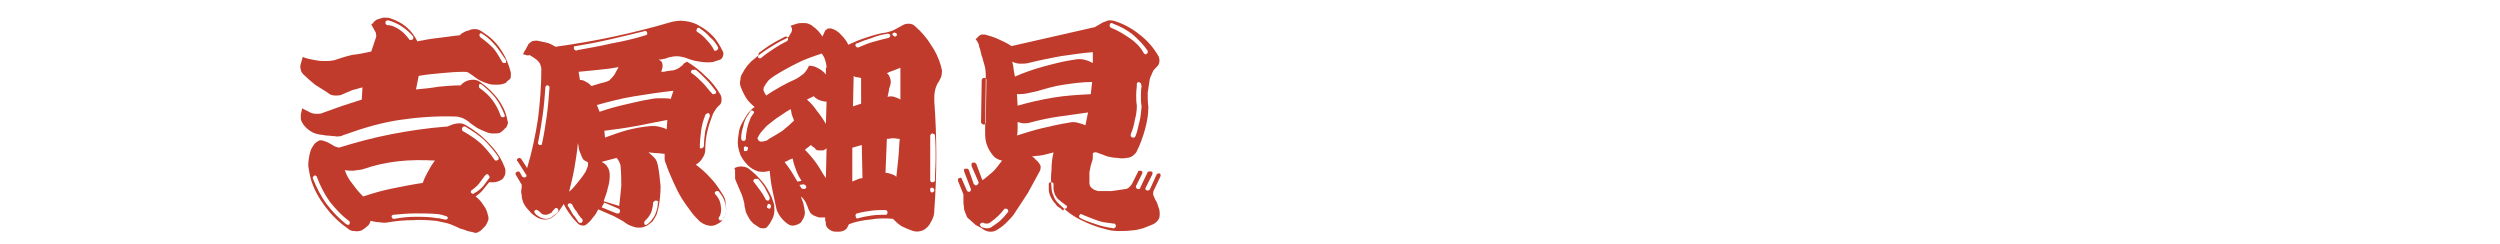
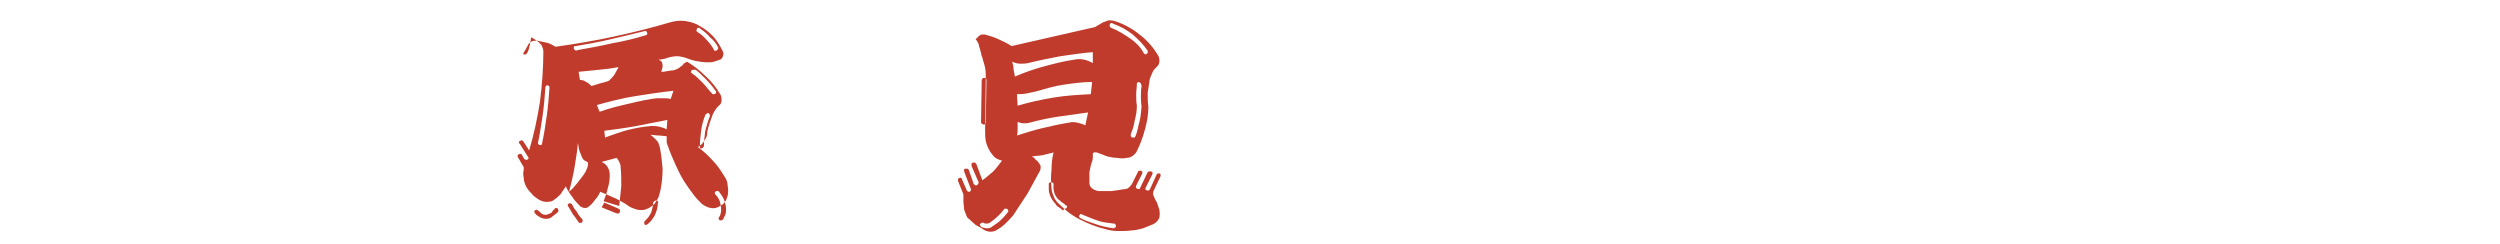
<svg xmlns="http://www.w3.org/2000/svg" version="1.1" x="0px" y="0px" viewBox="0 0 369 36" style="enable-background:new 0 0 369 36;" xml:space="preserve">
  <style type="text/css">
	.st0{display:none;}
	.st1{display:inline;fill:#C03B2B;}
	.st2{fill:#C03B2B;}
</style>
  <g id="レイヤー_1" class="st0">
    <path class="st1" d="M31.1,1.2c1.5,0,2.7,0,3.7-0.1v1c-0.8,0.4-1.7,1.2-2.5,2.3S30.7,6.8,30,8.7L20.7,35c-0.8-0.1-1.7-0.1-2.5-0.1   c-0.6,0-1.5,0-2.5,0.1L3.1,5C2.6,4,2.2,3.3,1.7,2.8S0.7,2,0.2,2V1C2.5,1.1,5.4,1.2,9,1.2c3.6,0,6.3,0,8.1-0.1v1   C15.8,2,15,2.2,14.4,2.4s-0.8,0.7-0.8,1.3c0,0.5,0.2,1.3,0.6,2.3l8.3,20.4l4.7-13.1c1.1-2.9,1.6-5.3,1.6-7.1c0-2.8-1.3-4.2-3.9-4.3   V1C27.3,1.1,29.4,1.2,31.1,1.2z M52.2,2c-1,0.1-1.8,0.2-2.2,0.4c-0.5,0.2-0.8,0.6-0.9,1.1s-0.2,1.4-0.2,2.6v23.8   c0,1.2,0.1,2.1,0.3,2.6c0.2,0.5,0.5,0.9,0.9,1.1s1.2,0.3,2.2,0.4v1c-1.9-0.1-4.5-0.1-8-0.1c-3.9,0-6.7,0-8.5,0.1v-1   c1-0.1,1.8-0.2,2.2-0.4c0.5-0.2,0.8-0.6,0.9-1.1s0.2-1.4,0.2-2.6V6.1c0-1.2-0.1-2.1-0.3-2.6c-0.2-0.5-0.5-0.9-0.9-1.1   S36.6,2,35.6,2V1c1.8,0.1,4.7,0.1,8.5,0.1c3.5,0,6.1,0,8-0.1C52.2,1,52.2,2,52.2,2z M87.5,31.1c0.4,0.7,0.9,1.3,1.3,1.8   s1,0.8,1.6,1.2v1c-2.9-0.1-5.8-0.1-8.6-0.1c-2.4,0-4.7,0-6.9,0.1v-1c1-0.1,1.7-0.2,2.1-0.3s0.6-0.3,0.6-0.6s-0.2-0.7-0.5-1.2   l-7-11.8c-0.4-0.8-0.8-1.3-1.1-1.6c-0.3-0.3-0.7-0.5-1.1-0.5v11.9c0,1.2,0.1,2.1,0.3,2.6s0.5,0.9,0.9,1.1s1.2,0.3,2.2,0.4v1   c-1.9-0.1-4.5-0.1-8-0.1c-3.9,0-6.7,0-8.5,0.1v-1c1-0.1,1.8-0.2,2.2-0.4c0.5-0.2,0.8-0.6,0.9-1.1s0.2-1.4,0.2-2.6V6.1   c0-1.2-0.1-2.1-0.3-2.6c-0.2-0.5-0.5-0.9-0.9-1.1S55.9,2,54.9,2V1c1.8,0.1,4.7,0.1,8.5,0.1c3.5,0,6.1,0,8-0.1v1   c-1,0.1-1.8,0.2-2.2,0.4c-0.5,0.2-0.8,0.6-0.9,1.1C68.1,4,68,4.9,68,6.1V17c1.3-0.1,2.5-0.6,3.7-1.4c1.2-0.9,2.7-2.3,4.5-4.3   l1.6-1.8c1.4-1.6,2.1-3,2.1-4.3c0-0.9-0.4-1.7-1.1-2.2S77.2,2,76,1.9V1c2.7,0.1,5.4,0.1,8.1,0.1c2,0,3.6,0,4.8-0.1v0.9   c-2.8,0.7-5.4,2.5-7.9,5.3l-4.7,5.3C76.4,12.5,87.5,31.1,87.5,31.1z M107.6,2c-1,0.1-1.8,0.2-2.2,0.4c-0.5,0.2-0.8,0.6-0.9,1.1   c-0.2,0.5-0.2,1.4-0.2,2.6v23.8c0,1.2,0.1,2.1,0.3,2.6c0.2,0.5,0.5,0.9,0.9,1.1s1.2,0.3,2.2,0.4v1c-1.9-0.1-4.5-0.1-8-0.1   c-3.9,0-6.7,0-8.5,0.1v-1c1-0.1,1.8-0.2,2.2-0.4c0.5-0.2,0.8-0.6,0.9-1.1c0.2-0.5,0.2-1.4,0.2-2.6V6.1c0-1.2-0.1-2.1-0.3-2.6   c-0.2-0.5-0.5-0.9-0.9-1.1S92.1,2,91,2V1c1.8,0.1,4.7,0.1,8.5,0.1c3.5,0,6.1,0,8-0.1C107.6,1,107.6,2,107.6,2z M142.9,2   c-1,0.2-1.7,0.6-2.2,1s-0.8,1.2-1,2.1s-0.2,2.4-0.2,4.3V35c-0.5-0.1-1.1-0.1-1.6-0.1c-0.4,0-0.9,0-1.8,0.1l-21.3-23.2v13.8   c0,2.4,0.1,4.1,0.3,5.1c0.2,1,0.6,1.8,1.3,2.3c0.7,0.5,1.8,0.8,3.3,1.1v1c-1.3-0.1-3.1-0.1-5.4-0.1c-1.7,0-3,0-4,0.1v-1   c1-0.2,1.7-0.6,2.2-1s0.8-1.2,1-2.1c0.2-1,0.2-2.4,0.2-4.3V6.1c0-1.2-0.1-2.1-0.3-2.6c-0.2-0.5-0.5-0.9-0.9-1.1S111.4,2,110.4,2V1   c1,0.1,2.3,0.1,4,0.1c1.7,0,3.2,0,4.4-0.1l19.6,20.7V10.4c0-2.4-0.1-4.1-0.3-5.1s-0.6-1.8-1.3-2.3s-1.8-0.8-3.3-1.1V1   c1.3,0.1,3.1,0.1,5.4,0.1c1.7,0,3,0,4-0.1L142.9,2L142.9,2z M164.1,0.3c2,0,3.8,0.3,5.3,0.8c1.5,0.5,2.8,1.3,4,2.3   c0.4,0.3,0.7,0.4,1,0.4c0.3,0,0.6-0.2,0.8-0.7s0.3-1.2,0.4-2.2h1.1c-0.1,2.3-0.2,6.3-0.2,12h-1.1c-0.2-2.5-0.6-4.5-1.2-6   s-1.7-2.7-3.2-3.7c-0.7-0.5-1.5-0.8-2.3-1.1c-0.8-0.3-1.7-0.4-2.6-0.4c-2.3,0-4.2,0.8-5.6,2.4s-2.4,3.7-3,6.1s-0.9,5-0.9,7.7   c0,5.6,0.7,9.7,2,12.5s3.3,4.1,5.7,4.1c1,0,1.8-0.2,2.4-0.6c0.7-0.5,1-1.3,1-2.4v-4.8c0-1.6-0.1-2.8-0.4-3.5   c-0.3-0.8-0.7-1.3-1.4-1.5c-0.7-0.3-1.7-0.4-3.1-0.5v-1c2.2,0.1,5.2,0.1,9.2,0.1c3.3,0,5.8,0,7.4-0.1v1c-0.6,0.1-1,0.2-1.3,0.4   s-0.5,0.6-0.6,1.1c-0.1,0.5-0.1,1.4-0.1,2.6V35h-1c0-0.6-0.2-1.3-0.4-1.9c-0.3-0.6-0.6-0.9-1.1-0.9c-0.7,0-1.8,0.4-3.3,1.1   c-3.2,1.5-5.9,2.3-8.1,2.3c-6,0-10.4-1.5-13.5-4.5c-3-3-4.6-7.3-4.6-12.9c0-3.5,0.8-6.6,2.4-9.4s3.8-4.8,6.6-6.3   C157.3,1.1,160.5,0.3,164.1,0.3L164.1,0.3z M232.8,1c-0.2,3.6-0.3,6.7-0.3,9.5c0,1.5,0,2.6,0.1,3.5h-1.1c-1.1-4.2-2.4-7.2-4.1-9.1   S224,2.1,222,2.1h0v27.5c0,1.3,0.1,2.3,0.4,2.9s0.8,1,1.5,1.2s1.9,0.3,3.4,0.3v1c-4.5-0.1-8-0.1-10.5-0.1c-2.3,0-5.6,0-9.9,0.1v-1   c1.6,0,2.7-0.1,3.4-0.3s1.2-0.6,1.5-1.2s0.4-1.6,0.4-2.9V2.1h0c-2,0-3.8,0.9-5.4,2.8s-3,4.9-4.1,9.1h-1.1c0.1-0.8,0.1-2,0.1-3.5   c0-2.8-0.1-6-0.3-9.5c3,0.1,8.3,0.1,15.7,0.1C224.5,1.2,229.8,1.1,232.8,1L232.8,1z M253.8,0.3c3.6,0,6.8,0.7,9.5,2.1   s4.8,3.4,6.3,6s2.3,5.7,2.3,9.3c0,3.5-0.8,6.6-2.3,9.4c-1.5,2.7-3.7,4.8-6.4,6.3c-2.8,1.5-5.9,2.3-9.4,2.3c-3.6,0-6.8-0.7-9.5-2.1   s-4.8-3.4-6.3-6s-2.3-5.7-2.3-9.3c0-3.5,0.8-6.6,2.3-9.4s3.7-4.8,6.4-6.3C247.1,1.1,250.2,0.3,253.8,0.3L253.8,0.3z M253.6,1.2   c-1.6,0-3,0.7-4.2,2.1s-2.1,3.4-2.8,6s-1,5.5-1,8.8c0,3.3,0.4,6.3,1.1,8.8c0.7,2.5,1.7,4.5,3,5.9s2.6,2.1,4.1,2.1   c1.6,0,3-0.7,4.2-2.1s2.1-3.4,2.8-6s1-5.5,1-8.8c0-3.3-0.4-6.3-1.1-8.8s-1.7-4.5-3-5.9C256.5,1.9,255.1,1.2,253.6,1.2z M306,2   c-1,0.2-1.7,0.6-2.2,1s-0.8,1.2-1,2.1s-0.2,2.4-0.2,4.3V21c0,4.6-0.7,8-2,10.2c-0.9,1.4-2.1,2.5-3.8,3.3c-1.7,0.8-3.8,1.2-6.5,1.2   c-3.9,0-6.9-0.8-9-2.3c-1.6-1.1-2.6-2.6-3.1-4.5s-0.8-4.4-0.8-7.7V6.1c0-1.2-0.1-2.1-0.2-2.6c-0.2-0.5-0.5-0.9-0.9-1.1   C275.7,2.2,275,2,274,2V1c1.8,0.1,4.6,0.1,8.4,0.1c3.8,0,6.6,0,8.6-0.1v1c-1.2,0.1-2,0.2-2.5,0.4s-0.9,0.6-1.1,1.1   s-0.3,1.4-0.3,2.6v19.6c0,3.1,0.5,5.2,1.4,6.5c1,1.2,2.5,1.8,4.6,1.8c3,0,5.2-1.1,6.5-3.2s1.9-5.2,1.9-9.2V10.4   c0-2.4-0.1-4.1-0.3-5.1S300.6,3.5,300,3s-1.8-0.8-3.3-1.1V1c1.3,0.1,3.1,0.1,5.4,0.1c1.7,0,3,0,4-0.1L306,2L306,2z M342.4,33.1   c-1,1-2,1.6-3.2,2s-2.5,0.6-4,0.6c-2.2,0-3.9-0.4-5.1-1.2c-1.2-0.8-2-2.1-2.3-4l-0.7-4.8c-0.3-2.2-0.8-3.9-1.3-5.1   c-0.6-1.2-1.4-1.7-2.5-1.7h-2.2v11c0,1.2,0.1,2.1,0.3,2.6s0.5,0.9,0.9,1.1s1.2,0.3,2.2,0.4v1c-1.9-0.1-4.5-0.1-8-0.1   c-3.9,0-6.7,0-8.5,0.1v-1c1-0.1,1.8-0.2,2.2-0.4c0.5-0.2,0.8-0.6,0.9-1.1s0.2-1.4,0.2-2.6V6.1c0-1.2-0.1-2.1-0.3-2.6   c-0.2-0.5-0.5-0.9-0.9-1.1S309,2,308,2V1c1.8,0.1,4.6,0.1,8.3,0.1l5.5,0c0.6,0,1.4,0,2.2,0c4.9,0,8.5,0.7,10.9,2.1s3.6,3.5,3.6,6.3   c0,2.4-0.9,4.4-2.7,6.1s-4.8,2.7-9,3.1c3.3,0.2,5.7,0.8,7.4,1.8s2.7,2.5,3.1,4.4l1,5c0.2,1.2,0.5,2,0.8,2.4   c0.3,0.4,0.8,0.7,1.3,0.7s1.1-0.2,1.5-0.6L342.4,33.1z M323.7,2c-0.7,0-1.3,0.1-1.7,0.3s-0.6,0.6-0.7,1.2s-0.2,1.4-0.2,2.6v11.8   h1.3c2.3,0,3.8-0.7,4.7-2.1s1.2-3.4,1.2-5.9c0-2.6-0.4-4.6-1.1-6S325.3,2,323.7,2z M355.7,0.3c1.8,0,3.3,0.2,4.4,0.5   c1.1,0.3,2.2,0.8,3.3,1.4c0.4,0.2,0.7,0.4,0.9,0.5s0.5,0.2,0.7,0.2c0.3,0,0.5-0.2,0.7-0.5s0.3-0.9,0.4-1.6h1.1   C367.1,3.1,367,7,367,12.5h-1.1c-0.1-1.8-0.5-3.6-1.2-5.2c-0.7-1.7-1.7-3-2.9-4.1s-2.6-1.6-4.2-1.6c-1.5,0-2.7,0.4-3.6,1.2   s-1.3,1.9-1.3,3.3c0,1.1,0.2,2,0.7,2.8s1.2,1.6,2.1,2.3s2.4,1.9,4.6,3.3c0.2,0.1,0.4,0.2,0.6,0.3s0.3,0.3,0.5,0.4   c1.8,1.2,3.2,2.3,4.2,3.2c1,0.9,1.9,2,2.6,3.3c0.7,1.2,1,2.7,1,4.3c0,2.1-0.6,3.8-1.8,5.3c-1.2,1.4-2.7,2.5-4.7,3.2   s-4.2,1.1-6.6,1.1c-2,0-3.6-0.2-4.9-0.5c-1.3-0.3-2.5-0.7-3.6-1.3c-0.7-0.4-1.2-0.7-1.6-0.7c-0.3,0-0.5,0.2-0.7,0.5   c-0.2,0.3-0.3,0.9-0.4,1.6h-1.1c0.1-2.2,0.2-6.8,0.2-13.9h1.1c0.2,3.8,1,6.9,2.4,9.3s3.5,3.6,6.3,3.6c1.8,0,3.2-0.4,4.2-1.2   s1.6-2,1.6-3.5c0-1.8-0.6-3.4-1.7-4.7c-1.1-1.3-2.9-2.7-5.3-4.3c-1.9-1.3-3.5-2.4-4.6-3.4c-1.1-0.9-2.1-2.1-2.8-3.3   c-0.7-1.3-1.1-2.7-1.1-4.4c0-2,0.5-3.7,1.6-5.1c1.1-1.4,2.5-2.4,4.3-3C351.6,0.7,353.6,0.3,355.7,0.3L355.7,0.3z" />
  </g>
  <g id="レイヤー_2">
    <g>
-       <path class="st2" d="M55.2,3.2c0.1-0.1,0.3-0.2,0.4-0.3c0.3-0.1,0.6-0.2,1-0.3c0.4,0,0.7,0,1,0.1C58.5,3,59.3,3.4,60,4    c0.7,0.6,1.2,1.3,1.6,2.1c1-0.2,2.1-0.4,3.1-0.5c1-0.1,2.1-0.3,3.2-0.4C68,5,68.2,4.9,68.4,4.8c0.2-0.1,0.5-0.3,0.8-0.3    c0.3-0.2,0.6-0.2,1-0.2c0.4,0,0.7,0.2,1,0.4c1.1,0.7,2,1.5,2.7,2.6c0.7,1,1.2,2.2,1.5,3.4c0,0.2,0,0.4,0,0.6    c0,0.2-0.1,0.4-0.3,0.5c-0.1,0.1-0.3,0.2-0.4,0.4c-0.1,0.1-0.3,0.1-0.5,0.2c-0.3,0.1-0.7,0.1-1,0.1c-0.3,0-0.7,0-1-0.1    c-0.4-0.1-0.9-0.3-1.3-0.5c-0.4-0.2-0.8-0.5-1.2-0.8c-0.2-0.1-0.4-0.3-0.6-0.4c-0.2-0.1-0.5-0.1-0.7-0.1c-1.1,0-2.2,0.1-3.3,0.2    c-1.1,0.1-2.2,0.2-3.3,0.4l-0.4,2c1.1-0.1,2.2-0.2,3.3-0.4c1.1-0.1,2.2-0.2,3.3-0.2c0.4-0.5,0.9-0.7,1.4-0.8    c0.6-0.1,1.1,0,1.6,0.4c1,0.7,1.8,1.5,2.5,2.4c0.7,1,1.2,2,1.4,3.2c0.1,0.2,0.1,0.4,0,0.6c-0.1,0.2-0.1,0.4-0.3,0.5    c-0.1,0.1-0.2,0.2-0.4,0.4c-0.1,0.1-0.3,0.2-0.4,0.3c-0.3,0.1-0.7,0.1-1.1,0.1c-0.3,0-0.7-0.1-0.9-0.2c-0.5-0.2-1-0.4-1.5-0.7    c-0.4-0.3-0.9-0.6-1.2-0.9c-0.3-0.2-0.6-0.4-0.9-0.5c-0.3-0.1-0.6-0.2-1-0.2c-2.7-0.1-5.5,0.1-8.2,0.5c-2.7,0.4-5.4,1.2-7.9,2.1    c-0.3,0.1-0.6,0.2-0.8,0.3c-0.3,0-0.6,0.1-0.9,0c-0.4,0-0.8-0.1-1.3-0.1c-0.4-0.1-0.8-0.1-1.2-0.2c-0.5-0.1-0.9-0.3-1.3-0.6    c-0.4-0.3-0.7-0.6-1-1.1c-0.1-0.2-0.2-0.4-0.2-0.6c0-0.2,0-0.4,0-0.6l0.2-0.9l1,0.5c0.3,0.2,0.7,0.3,1.1,0.3c0.4,0,0.7,0,1.1-0.2    c0.9-0.3,1.9-0.7,2.8-1c0.9-0.3,1.9-0.6,2.8-0.9l0.1-1.8c-0.5,0.1-1,0.3-1.5,0.4c-0.5,0.2-0.9,0.4-1.4,0.6    c-0.3,0.2-0.7,0.2-1.1,0.2c-0.4,0-0.8-0.1-1.1-0.4c-0.6-0.4-1.3-0.8-1.9-1.2c-0.6-0.5-1.2-1-1.7-1.5c-0.2-0.2-0.4-0.5-0.4-0.7    c-0.1-0.3-0.1-0.6,0-0.9l0.3-1c0.4,0.2,0.9,0.3,1.4,0.4c0.5,0.1,1,0.2,1.5,0.2c0.3,0,0.6,0,0.9,0c0.3,0,0.6-0.1,0.8-0.1    c0.9-0.3,1.8-0.6,2.7-0.8C53,8,53.9,7.8,54.8,7.6l0.7-2.1c0-0.1,0.1-0.3,0-0.4c0-0.1,0-0.3-0.1-0.4l-0.6-1.1    C55,3.5,55.1,3.4,55.2,3.2z M48.1,20.9c0.3,0.1,0.6,0.3,0.8,0.4c0.2,0.1,0.3,0.2,0.5,0.3c0.2,0.1,0.4,0.1,0.6,0.2    c2.6-0.8,5.2-1.5,7.8-2c2.6-0.5,5.3-0.9,7.9-1.1c0.2,0,0.4,0,0.5-0.1c0.2-0.1,0.4-0.1,0.5-0.2c0.3-0.1,0.7-0.2,1.1-0.2    c0.4,0,0.7,0.1,1,0.3c1.2,0.7,2.3,1.5,3.3,2.6c1,1,1.8,2.1,2.3,3.4c0.1,0.2,0.2,0.4,0.2,0.7c0,0.2,0,0.5-0.1,0.7    c-0.1,0.2-0.2,0.4-0.3,0.5c-0.1,0.1-0.3,0.2-0.5,0.3c-0.3,0.1-0.5,0.2-0.8,0.2c-0.3,0-0.5,0-0.7,0c-0.3,0.4-0.6,0.7-0.9,1.1    c-0.3,0.4-0.7,0.7-1.1,1c0.4,0.3,0.8,0.7,1.1,1.2c0.3,0.4,0.6,0.9,0.7,1.5c0.1,0.2,0.1,0.5,0.1,0.7c-0.1,0.3-0.2,0.5-0.3,0.7    c-0.1,0.2-0.2,0.3-0.4,0.5c-0.1,0.1-0.3,0.3-0.4,0.4c-0.1,0.1-0.3,0.2-0.5,0.3c-0.2,0.1-0.4,0.1-0.6,0c-0.5-0.1-1-0.2-1.4-0.4    c-0.5-0.1-0.9-0.3-1.3-0.5c-0.5-0.2-0.9-0.4-1.4-0.5s-0.9-0.2-1.4-0.3c-1.2-0.1-2.3-0.2-3.5-0.1c-1.2,0-2.3,0.1-3.5,0.3    c-0.4,0.1-0.9,0.1-1.4,0c-0.4,0-0.9-0.1-1.3-0.2c-0.1,0.3-0.2,0.6-0.5,0.8c-0.2,0.2-0.5,0.4-0.8,0.6c-0.3,0.1-0.7,0.2-1.1,0.1    c-0.4,0-0.7-0.1-1-0.4c-1.3-0.9-2.4-2-3.3-3.2c-0.9-1.2-1.7-2.6-2.1-4c-0.2-0.7-0.3-1.4-0.4-2c0-0.7,0.1-1.4,0.3-2.1    c0.1-0.4,0.3-0.7,0.5-1c0.2-0.3,0.5-0.5,0.9-0.7C47.6,20.7,47.8,20.8,48.1,20.9z M48.2,30.1c0.8,1.1,1.8,2.1,2.9,3    c0.1,0,0.2,0.1,0.3,0.1c0.1,0,0.2-0.1,0.2-0.2c0,0,0.1-0.1,0-0.2c0-0.1,0-0.2-0.1-0.2c-1.1-0.8-2-1.8-2.8-2.8    c-0.8-1.1-1.4-2.3-1.9-3.6c0-0.1,0-0.1-0.1-0.2c-0.1-0.1-0.2-0.1-0.3-0.1c-0.1,0.1-0.1,0.1-0.2,0.2c0,0.1-0.1,0.2,0,0.3    C46.7,27.6,47.3,28.9,48.2,30.1z M52,27.1c0.5,0.7,1,1.3,1.6,1.9c1.5-0.5,2.9-0.9,4.4-1.2c1.5-0.3,3-0.6,4.4-0.8    c0.2-0.6,0.5-1.2,0.8-1.7c0.3-0.6,0.6-1.1,1-1.6c-1.8-0.1-3.6-0.1-5.4,0.1c-1.8,0.2-3.6,0.6-5.3,1.2c-0.4,0.1-0.9,0.1-1.3,0.2    c-0.4,0-0.9,0-1.3-0.1C51.1,25.8,51.5,26.5,52,27.1z M59.3,3.9c-0.6-0.4-1.3-0.7-2-0.9c-0.1,0-0.2,0-0.3,0.1    c-0.1,0-0.1,0.1-0.1,0.2c0,0.1,0,0.2,0,0.2c0.1,0.1,0.1,0.1,0.2,0.2C57.8,3.7,58.4,4,59,4.4c0.6,0.4,1,0.9,1.4,1.4    c0,0.1,0.1,0.1,0.2,0.1c0.1,0,0.2,0,0.3-0.1c0.1,0,0.1-0.1,0.1-0.2c0-0.1,0-0.1,0-0.2C60.5,4.8,59.9,4.3,59.3,3.9z M61.3,32    c1.1,0,2.1,0,3.2,0.2c0.2,0,0.4,0,0.6,0.1c0.2,0,0.4,0.1,0.6,0.1c0.1,0,0.2,0,0.2,0c0.1,0,0.1-0.1,0.2-0.2c0-0.1,0-0.2-0.1-0.2    c-0.1-0.1-0.1-0.1-0.2-0.1c-0.2-0.1-0.4-0.1-0.6-0.2c-0.2,0-0.4-0.1-0.6-0.1c-1.1-0.1-2.2-0.1-3.3-0.1c-1.1,0-2.1,0.1-3.2,0.2    c-0.1,0-0.2,0-0.2,0.1c-0.1,0-0.1,0.1-0.1,0.2c0,0.1,0.1,0.2,0.2,0.3c0.1,0,0.1,0,0.2,0C59.3,32.1,60.3,32,61.3,32z M71.4,20.6    c-0.8-0.7-1.7-1.3-2.7-1.9c-0.1,0-0.2-0.1-0.3,0c-0.1,0-0.1,0.1-0.2,0.2c0,0.1,0,0.2,0,0.3c0,0.1,0.1,0.1,0.2,0.2    c0.9,0.5,1.8,1.1,2.6,1.8c0.7,0.7,1.4,1.5,2,2.4c0.1,0.1,0.1,0.1,0.2,0.1c0.1,0,0.2,0,0.3-0.1c0.1,0,0.1-0.1,0.1-0.2    c0-0.1,0-0.2,0-0.2C72.9,22.2,72.2,21.4,71.4,20.6z M71.3,27.5c0.3-0.4,0.6-0.8,0.9-1.2c0.1-0.1,0.1-0.2,0-0.3    c0-0.1-0.1-0.1-0.1-0.2c-0.1,0-0.1-0.1-0.2-0.1c-0.1,0-0.2,0.1-0.3,0.2c-0.3,0.4-0.6,0.8-0.9,1.2c-0.3,0.4-0.7,0.7-1.1,1    c-0.1,0-0.1,0.1-0.1,0.2c0,0.1,0,0.2,0.1,0.2c0.1,0.1,0.1,0.1,0.2,0.1c0.1,0,0.2,0,0.2-0.1C70.5,28.3,70.9,27.9,71.3,27.5z     M73.1,14.4c-0.6-0.7-1.3-1.4-2-1.9c-0.1-0.1-0.1-0.1-0.2-0.1c-0.1,0-0.2,0.1-0.2,0.1c0,0.1,0,0.2,0,0.3c0,0.1,0,0.1,0.1,0.2    c0.7,0.5,1.4,1.1,1.9,1.8c0.5,0.7,0.9,1.4,1.2,2.3c0,0.1,0.1,0.1,0.2,0.2c0.1,0,0.2,0,0.2,0c0.1,0,0.2-0.1,0.2-0.1    c0-0.1,0-0.1,0-0.2C74.1,16,73.7,15.2,73.1,14.4z M73.2,6.8c-0.6-0.7-1.2-1.3-2-1.8c-0.1,0-0.1-0.1-0.2-0.1    c-0.1,0-0.2,0.1-0.2,0.1c0,0.1-0.1,0.2,0,0.3c0,0.1,0.1,0.2,0.1,0.2c0.7,0.5,1.3,1,1.9,1.6c0.5,0.6,0.9,1.3,1.3,2    c0,0.1,0.1,0.1,0.2,0.2c0.1,0,0.1,0,0.3,0c0.1,0,0.1-0.1,0.1-0.2c0-0.1,0-0.1,0-0.2C74.2,8.2,73.7,7.4,73.2,6.8z" />
-       <path class="st2" d="M90.6,5.4c2.8-0.6,5.6-1.3,8.3-2.1c0.7-0.2,1.4-0.3,2.2-0.2c0.7,0.1,1.5,0.3,2.1,0.7c0.8,0.4,1.5,1,2.1,1.6    c0.6,0.7,1,1.4,1.4,2.2c0.1,0.2,0.1,0.4,0,0.7s-0.2,0.4-0.4,0.5c-0.3,0.1-0.6,0.2-0.9,0.3c-0.3,0.1-0.7,0.1-1,0.1    c-0.6,0-1.1-0.1-1.7-0.2c-0.5-0.1-1.1-0.3-1.6-0.5c-0.4-0.1-0.8-0.2-1.2-0.2c-0.4,0-0.9,0.1-1.3,0.2c-0.2,0.1-0.5,0.2-0.7,0.2    c-0.3,0.1-0.5,0.1-0.7,0.1c0.2,0.1,0.4,0.2,0.5,0.4c0.1,0.2,0.1,0.4,0.1,0.7l-0.2,0.7c0.3,0,0.5,0,0.8-0.1c0.3,0,0.5-0.1,0.8-0.1    c0.2,0,0.5-0.1,0.7-0.2c0.2-0.1,0.4-0.2,0.6-0.4c0.2-0.1,0.3-0.2,0.4-0.4c0.2-0.1,0.3-0.2,0.5-0.3c1,0.6,1.9,1.3,2.7,2.1    c0.9,0.8,1.6,1.7,2.2,2.7c0.2,0.3,0.2,0.6,0.2,0.9c0,0.3-0.1,0.6-0.4,0.8c-0.2,0.2-0.4,0.4-0.5,0.6c-0.1,0.2-0.3,0.4-0.4,0.7    c-0.3,0.8-0.6,1.6-0.8,2.5c-0.2,0.9-0.3,1.8-0.3,2.6c0,0.5-0.1,0.9-0.4,1.3c-0.2,0.4-0.6,0.8-1,1c0.8,0.6,1.5,1.2,2.2,2    c0.7,0.7,1.2,1.5,1.7,2.3c0.3,0.4,0.5,0.9,0.5,1.4c0.1,0.5,0.1,1,0,1.5c-0.1,0.3-0.2,0.7-0.4,0.9c-0.2,0.3-0.5,0.5-0.7,0.6    c-0.5,0.3-0.9,0.4-1.4,0.3c-0.5-0.1-0.9-0.3-1.3-0.6c-0.5-0.5-1-1-1.4-1.6c-0.4-0.5-0.8-1.1-1.2-1.7c-0.5-0.8-0.9-1.6-1.3-2.5    c-0.4-0.9-0.8-1.8-1.1-2.7c-0.1-0.2-0.2-0.5-0.2-0.7c0-0.3,0-0.5,0-0.8c-0.4,0-0.8-0.1-1.2-0.1c-0.4,0-0.8-0.1-1.2-0.1    c0.3,0.2,0.6,0.5,0.9,0.8c0.3,0.3,0.4,0.7,0.5,1.1c0.2,1,0.3,2,0.4,3.1c0,1-0.1,2.1-0.3,3.1c-0.1,0.4-0.2,0.8-0.3,1.1    c-0.2,0.4-0.4,0.7-0.6,1c-0.2,0.2-0.5,0.4-0.8,0.6c-0.3,0.1-0.6,0.3-1,0.3c-0.3,0-0.6,0-0.9-0.1c-0.3-0.1-0.6-0.2-0.8-0.3    c-0.4-0.2-0.7-0.5-1.1-0.7c-0.4-0.2-0.7-0.4-1.1-0.6l-2.3-1c-0.2,0.4-0.4,0.8-0.7,1.1c-0.3,0.4-0.5,0.7-0.9,1    c-0.2,0.2-0.4,0.3-0.6,0.3c-0.3,0-0.5-0.1-0.7-0.2c-0.4-0.4-0.9-0.9-1.2-1.4c-0.4-0.5-0.7-1-1-1.6c-0.2,0.4-0.5,0.7-0.7,1.1    c-0.3,0.3-0.6,0.6-0.9,0.8c-0.3,0.3-0.7,0.4-1.2,0.4c-0.4,0-0.7-0.1-1.1-0.3c-0.5-0.3-0.9-0.6-1.2-1c-0.4-0.4-0.7-0.8-0.9-1.3    c-0.1-0.3-0.2-0.6-0.2-1c-0.1-0.4-0.1-0.7,0-1.1c0-0.1,0-0.2,0-0.3c0-0.1,0-0.2-0.1-0.3l-0.7-1.2c-0.1-0.1-0.1-0.1-0.1-0.3    c0-0.1,0-0.1,0.1-0.2c0.1,0,0.2-0.1,0.2-0.1c0.1,0,0.2,0,0.3,0.1l0.4,0.7c0,0,0.1,0,0.3,0.1c0.1,0,0.1,0,0.2-0.1    c0.1,0,0.1-0.1,0.1-0.2c0-0.1,0-0.1-0.1-0.2l-1.2-1.9c-0.1,0-0.1-0.1-0.1-0.2c0-0.1,0.1-0.2,0.1-0.2c0.1,0,0.2-0.1,0.3-0.1    c0.1,0,0.1,0.1,0.2,0.1l0.9,1.4c0.7-2.3,1.2-4.7,1.6-7.2c0.3-2.4,0.5-4.9,0.5-7.4c0-0.3-0.1-0.5-0.2-0.8c-0.1-0.2-0.3-0.4-0.5-0.6    c-0.3-0.2-0.7-0.5-1.1-0.7C78,8.3,77.6,8.1,77.2,8c0.1-0.2,0.2-0.5,0.4-0.7C77.7,7,77.9,6.8,78,6.5c0.2-0.2,0.4-0.3,0.5-0.4    C78.8,6,79.1,6,79.3,6c0.5,0.1,0.9,0.2,1.4,0.3c0.5,0.1,0.9,0.4,1.3,0.6C84.9,6.5,87.8,6,90.6,5.4z M79.1,31c-0.1,0-0.1,0-0.2,0.1    c0,0-0.1,0.1,0,0.2c0,0.1,0,0.2,0.1,0.2c0.1,0.1,0.1,0.2,0.3,0.3c0.1,0.1,0.2,0.1,0.3,0.2c0.3,0.2,0.7,0.3,1,0.3    c0.4,0,0.7-0.1,1-0.4c0.1-0.1,0.3-0.2,0.4-0.3c0.1-0.1,0.3-0.2,0.4-0.4c0-0.1,0.1-0.2,0-0.2c0-0.1,0-0.1-0.1-0.2    c0-0.1-0.1-0.1-0.2-0.1c-0.1,0-0.2,0-0.2,0.1c-0.1,0.1-0.2,0.2-0.3,0.3c-0.1,0.1-0.1,0.2-0.2,0.3c-0.2,0.1-0.4,0.2-0.7,0.3    c-0.3,0-0.6,0-0.8-0.2c-0.1-0.1-0.1-0.1-0.3-0.3c-0.1-0.1-0.2-0.1-0.3-0.2C79.3,31,79.2,30.9,79.1,31z M81,12.7    c-0.1-0.1-0.1-0.1-0.2-0.1c-0.1,0-0.2,0-0.2,0.1c-0.1,0.1-0.1,0.1-0.1,0.2c-0.1,1.3-0.2,2.7-0.4,4.1c-0.2,1.3-0.4,2.7-0.7,4.1    c0,0,0,0.1,0.1,0.2c0,0.1,0.1,0.1,0.2,0.1c0.1,0,0.1,0,0.2,0c0.1-0.1,0.1-0.1,0.1-0.2c0.3-1.3,0.5-2.7,0.7-4.1    c0.2-1.4,0.3-2.7,0.4-4.1C81.1,12.8,81.1,12.7,81,12.7z M84.1,30c-0.1,0-0.1,0-0.2,0.1c-0.1,0-0.1,0.1-0.1,0.2    c0,0.1,0,0.2,0.1,0.2c0.2,0.4,0.5,0.8,0.7,1.2c0.3,0.3,0.5,0.7,0.8,1.1c0.1,0.1,0.1,0.1,0.3,0.1c0.1,0,0.2,0,0.2-0.1    c0.1-0.1,0.1-0.2,0.1-0.2c0-0.1,0-0.2-0.1-0.3c-0.3-0.3-0.6-0.7-0.8-1.1c-0.3-0.3-0.5-0.7-0.7-1.1C84.3,30.1,84.2,30,84.1,30z     M86.3,23.7c-0.2-0.1-0.3-0.3-0.4-0.5c-0.1-0.3-0.3-0.7-0.4-1c-0.1-0.3-0.1-0.7-0.2-1.1c-0.1,1.2-0.3,2.4-0.5,3.6    c-0.2,1.2-0.5,2.4-0.8,3.6c0.5-0.4,0.9-0.9,1.3-1.4c0.4-0.5,0.8-1,1.1-1.5c0.1-0.2,0.2-0.4,0.3-0.7c0.1-0.2,0.1-0.5,0.1-0.7    C86.7,23.9,86.5,23.8,86.3,23.7z M84.7,6.9C84.7,7,84.7,7,84.7,7.2c0,0.1,0.1,0.1,0.2,0.2c0.1,0.1,0.2,0.1,0.3,0    c1.7-0.3,3.4-0.6,5.1-1c1.7-0.3,3.4-0.7,5-1.2c0.1,0,0.1,0,0.2-0.1c0-0.1,0.1-0.2,0-0.3c0-0.1-0.1-0.1-0.1-0.2    c-0.1,0-0.2-0.1-0.3,0c-1.6,0.4-3.3,0.8-5,1.2c-1.7,0.4-3.3,0.7-5.1,1C84.9,6.8,84.8,6.8,84.7,6.9z M85.6,11.8    c0.3,0,0.7,0.1,0.9,0.3c0.3,0.1,0.5,0.3,0.8,0.6c0.4-0.1,0.9-0.3,1.3-0.4c0.4-0.1,0.9-0.2,1.3-0.4c0.3-0.3,0.6-0.6,0.8-0.9    c0.2-0.4,0.4-0.7,0.6-1.1c-1,0.2-1.9,0.3-2.9,0.4c-1,0.1-2,0.2-3,0.3L85.6,11.8z M92.4,15.4c1.3-0.3,2.5-0.6,3.8-0.8    c0.5-0.1,0.9-0.1,1.4-0.1c0.5,0,1,0,1.4,0.1l0.4-1.2c-1.9,0.2-3.8,0.5-5.7,0.8c-1.9,0.3-3.8,0.8-5.6,1.3l0.4,1    C89.9,16,91.1,15.7,92.4,15.4z M88.8,30.6l2.2,0.9c0.1,0,0.2,0,0.3,0c0.1,0,0.1-0.1,0.2-0.2c0-0.1,0-0.2,0-0.3    c0-0.1-0.1-0.1-0.2-0.2l-2.1-0.9L88.8,30.6z M91.4,30.4c0.1-1,0.2-2,0.3-2.9c0-1,0-1.9-0.1-2.9c0-0.3-0.1-0.5-0.2-0.7    c-0.1-0.2-0.2-0.4-0.4-0.6c-0.3,0.1-0.7,0.2-1.1,0.3c-0.4,0.1-0.7,0.2-1.1,0.3c0.4,0.2,0.7,0.4,0.9,0.8c0.2,0.3,0.3,0.7,0.3,1.2    c0,0.6-0.1,1.3-0.3,1.9c-0.1,0.6-0.4,1.3-0.6,1.9L91.4,30.4z M89.3,20.3c1.1-0.4,2.2-0.8,3.3-1.1c1.2-0.3,2.3-0.5,3.5-0.6    c0.4,0,0.8,0,1.2,0.1c0.4,0.1,0.8,0.2,1.1,0.4l0.1-1.4c-1.6,0.3-3.1,0.6-4.6,0.9c-1.6,0.3-3.1,0.5-4.7,0.7L89.3,20.3z M97.1,29.7    c-0.1,0-0.1-0.1-0.3-0.1c0,0-0.1,0-0.2,0.1c-0.1,0-0.1,0.1-0.2,0.2c0,0.4-0.1,0.8-0.2,1.2c-0.1,0.4-0.4,0.8-0.6,1.1    c-0.1,0-0.1,0.1-0.2,0.2c-0.1,0.1-0.1,0.1-0.2,0.2s-0.1,0.1-0.1,0.2c0,0.1,0,0.2,0,0.3c0,0,0.1,0.1,0.2,0.1c0.1,0,0.2,0,0.2-0.1    c0.1,0,0.2-0.1,0.3-0.2c0.1-0.1,0.2-0.2,0.3-0.3c0.3-0.4,0.6-0.8,0.7-1.2c0.2-0.5,0.3-1,0.3-1.5C97.2,29.9,97.2,29.8,97.1,29.7z     M102.3,10.3c-0.1,0-0.2,0-0.2,0.1c-0.1,0-0.1,0.1-0.1,0.2c0,0.1,0,0.2,0.1,0.2c0.6,0.4,1.1,0.9,1.6,1.4c0.5,0.5,0.9,1.1,1.4,1.6    c0,0.1,0.1,0.1,0.2,0.1c0.1,0,0.2,0,0.3-0.1c0.1,0,0.1-0.1,0.1-0.2c0-0.1,0-0.2-0.1-0.2c-0.4-0.6-0.9-1.2-1.4-1.7    c-0.5-0.5-1-1-1.5-1.4C102.5,10.3,102.4,10.3,102.3,10.3z M103.1,4.1c-0.1,0-0.2,0-0.2,0.1c0,0.1-0.1,0.1-0.1,0.3    c0,0.1,0,0.1,0.1,0.2c0.5,0.3,1,0.7,1.4,1.2c0.4,0.4,0.8,0.9,1.1,1.5c0,0.1,0.1,0.1,0.2,0.1c0.1,0,0.1,0,0.2-0.1    c0.1,0,0.1-0.1,0.2-0.2c0-0.1,0-0.2,0-0.2c-0.3-0.6-0.7-1.1-1.2-1.5c-0.4-0.5-0.9-0.9-1.5-1.3C103.3,4.1,103.2,4.1,103.1,4.1z     M104.7,16.8c0-0.1-0.1-0.1-0.2-0.1c-0.1,0-0.1,0-0.2,0.1c-0.1,0-0.2,0.1-0.2,0.2c-0.3,0.7-0.5,1.5-0.6,2.2    c-0.1,0.8-0.2,1.6-0.2,2.4c0,0.1,0,0.2,0,0.2c0,0.1,0.1,0.1,0.2,0.1c0.1,0,0.2,0,0.2-0.1c0.1,0,0.1-0.1,0.2-0.2    c0-0.8,0.1-1.6,0.2-2.3c0.2-0.7,0.4-1.5,0.7-2.2C104.8,17,104.7,16.9,104.7,16.8z M105.9,28.2c-0.1,0-0.2,0-0.2,0    s-0.1,0.1-0.2,0.2c0,0.1,0,0.2,0.1,0.3c0.3,0.3,0.6,0.8,0.7,1.2c0.1,0.5,0.2,1,0.1,1.5c0,0.1-0.1,0.2-0.1,0.4    c-0.1,0.1-0.1,0.2-0.2,0.3c0,0.1-0.1,0.2,0,0.2c0,0.1,0.1,0.2,0.1,0.2c0.1,0,0.2,0.1,0.3,0c0.1,0,0.1,0,0.2-0.1    c0.1-0.1,0.1-0.2,0.2-0.4c0.1-0.1,0.1-0.3,0.2-0.4c0.1-0.6,0.1-1.1-0.1-1.7c-0.1-0.5-0.4-1-0.8-1.5    C106.1,28.2,106,28.2,105.9,28.2z" />
-       <path class="st2" d="M109.1,24.6c0.2,0,0.3-0.1,0.5,0c0.1,0,0.3,0,0.5,0.1c0.1,0,0.3,0.1,0.4,0.2c0.7,0.5,1.4,1.2,2,1.9    c0.6,0.7,1,1.5,1.4,2.3c0.1,0.3,0.2,0.6,0.3,0.9c0.1,0.3,0.1,0.6,0.1,1c0,0.5-0.1,0.9-0.3,1.3c-0.2,0.4-0.4,0.8-0.7,1.1    c-0.1,0.2-0.3,0.3-0.6,0.3c-0.2,0-0.4,0-0.6-0.1c-0.3-0.2-0.6-0.4-0.9-0.6c-0.3-0.3-0.5-0.5-0.7-0.9c-0.1-0.2-0.3-0.5-0.4-0.8    c-0.1-0.3-0.1-0.6-0.2-0.8c0-0.4-0.1-0.8-0.2-1.1c-0.1-0.4-0.2-0.7-0.4-1.1c-0.1-0.2-0.2-0.5-0.3-0.7c-0.1-0.2-0.2-0.5-0.3-0.7    c-0.1-0.2-0.1-0.3-0.2-0.5c0-0.2,0-0.4,0-0.6c0-0.2,0-0.4,0-0.5c0-0.1,0-0.3-0.1-0.5C108.7,24.7,108.9,24.6,109.1,24.6z     M121.8,4.5c0.1-0.1,0.3-0.2,0.4-0.3c0.2,0,0.4,0,0.5,0c0.6,0.2,1.1,0.5,1.5,1c0.4,0.4,0.8,0.9,1,1.4c0.9-0.4,1.8-0.8,2.8-1.1    c0.9-0.3,1.9-0.6,2.8-0.7c0.4-0.1,0.8-0.2,1.2-0.4c0.4-0.2,0.7-0.4,1.1-0.6c0.3-0.2,0.6-0.3,1-0.3c0.4,0,0.7,0.1,1,0.4    c0.9,0.8,1.7,1.7,2.3,2.7c0.7,1,1.2,2.1,1.5,3.2c0.1,0.4,0.2,0.7,0.1,1.1c0,0.4-0.2,0.7-0.4,1.1c-0.3,0.4-0.5,0.9-0.6,1.4    c-0.1,0.5-0.1,1-0.1,1.5c0.2,2.7,0.3,5.4,0.3,8.1c0,2.7-0.1,5.4-0.3,8.1c0,0.5-0.1,0.9-0.3,1.3c-0.2,0.4-0.4,0.8-0.7,1.1    c-0.3,0.3-0.6,0.5-1,0.6c-0.4,0.1-0.7,0.1-1.1,0c-0.6-0.2-1.1-0.4-1.7-0.7c-0.5-0.3-0.9-0.7-1.3-1.1c-1.1-0.1-2.2-0.1-3.3,0.1    c-1.1,0.1-2.2,0.3-3.2,0.7c-0.1,0.2-0.2,0.4-0.3,0.6c-0.1,0.1-0.3,0.3-0.6,0.4c-0.3,0.1-0.5,0.1-0.8,0.1c-0.3,0-0.5,0-0.8-0.1    c-0.2-0.1-0.4-0.2-0.6-0.4c-0.2-0.2-0.3-0.4-0.3-0.6c0-0.2,0-0.4-0.1-0.5c0-0.2,0-0.4,0-0.5c-0.3,0-0.6,0-0.9,0    c-0.3-0.1-0.6-0.2-0.8-0.3c-0.2-0.1-0.4-0.3-0.5-0.4c-0.1-0.2-0.2-0.4-0.3-0.6c-0.1-0.4-0.3-0.7-0.4-1c-0.2-0.3-0.4-0.6-0.7-0.8    c0.1,0.3,0.2,0.5,0.3,0.8c0.1,0.2,0.1,0.5,0.2,0.8c0,0.2,0.1,0.5,0.1,0.8c0,0.3-0.1,0.6-0.2,0.8c-0.1,0.2-0.2,0.3-0.3,0.5    c-0.1,0.2-0.3,0.3-0.5,0.4c-0.3,0.1-0.5,0.2-0.8,0.2c-0.3,0-0.5-0.1-0.8-0.3c-0.4-0.3-0.7-0.6-1-1c-0.3-0.4-0.5-0.8-0.6-1.2    c-0.2-0.9-0.4-1.9-0.6-2.8c-0.2-0.9-0.3-1.9-0.4-2.8c-0.6,0.2-1.1,0.2-1.7,0.1c-0.6-0.2-1.1-0.5-1.5-0.9c-0.4-0.4-0.8-0.9-1.1-1.5    c-0.2-0.6-0.4-1.2-0.4-1.8c0-0.6,0.1-1.2,0.2-1.8c0.1-0.6,0.4-1.1,0.7-1.6c0.2-0.4,0.4-0.7,0.7-1.1c0.3-0.3,0.5-0.6,0.9-0.8    c-0.5-0.4-1-0.9-1.3-1.4c-0.3-0.5-0.6-1.1-0.8-1.7c-0.1-0.3-0.1-0.6,0-1c0-0.3,0.1-0.6,0.3-0.9c0.2-0.4,0.4-0.7,0.7-1.1    c0.3-0.3,0.5-0.6,0.9-0.9c0.7-0.6,1.5-1.2,2.3-1.7c0.8-0.5,1.6-1,2.5-1.4c0.2-0.1,0.4-0.2,0.5-0.4c0.1-0.2,0.2-0.4,0.3-0.5    c0.1-0.2,0.1-0.3,0.1-0.5c0-0.2-0.1-0.3-0.2-0.5c0.3-0.1,0.6-0.2,0.9-0.3c0.3-0.1,0.6-0.1,0.9-0.1c0.3,0,0.6,0,0.8,0.1    c0.3,0.1,0.5,0.2,0.7,0.4c0.3,0.2,0.5,0.4,0.8,0.7c0.2,0.2,0.4,0.5,0.6,0.8L121.8,4.5z M109.5,20.7c0.1,0.1,0.2,0.1,0.2,0.1    c0.1,0,0.2,0,0.3-0.1c0-0.1,0.1-0.1,0.1-0.3c0-0.5,0.1-1,0.2-1.5c0.1-0.5,0.3-1,0.5-1.5c0-0.1,0.1-0.2,0.2-0.3    c0-0.1,0.1-0.2,0.2-0.3c0-0.1,0.1-0.1,0.1-0.2c0-0.1-0.1-0.2-0.1-0.2c-0.1,0-0.1-0.1-0.3-0.1c-0.1,0-0.1,0.1-0.2,0.2    c-0.1,0.1-0.1,0.2-0.2,0.3c0,0.1-0.1,0.2-0.2,0.3c-0.3,0.5-0.5,1-0.6,1.6c-0.2,0.6-0.3,1.1-0.3,1.7    C109.4,20.6,109.5,20.7,109.5,20.7z M109.8,22.1c0,0.1,0,0.2,0.1,0.2c0.1,0,0.2,0,0.2,0c0.1,0,0.2,0,0.2-0.1    c0-0.1,0.1-0.1,0.1-0.3c0-0.1,0-0.2-0.1-0.2c-0.1,0-0.2-0.1-0.3-0.1c-0.1,0-0.1,0.1-0.2,0.1C109.8,22,109.8,22,109.8,22.1z     M111.6,26.4c-0.1,0-0.2,0-0.2,0c-0.1,0.1-0.2,0.1-0.2,0.3c0,0.1,0,0.1,0.1,0.2c0.3,0.4,0.6,0.8,0.9,1.2c0.3,0.4,0.6,0.9,0.8,1.3    c0,0.1,0.1,0.1,0.2,0.2c0,0,0.1,0,0.2,0c0.1,0,0.1-0.1,0.2-0.2c0-0.1,0-0.2,0-0.3c-0.2-0.5-0.5-0.9-0.7-1.4    c-0.3-0.4-0.6-0.9-1-1.3C111.8,26.4,111.7,26.4,111.6,26.4z M115.3,17c-0.5,0.3-0.9,0.6-1.4,1c-0.4,0.3-0.8,0.6-1.1,1    c-0.4,0.4-0.7,0.8-0.9,1.2c0,0.1-0.1,0.1-0.1,0.2c0,0.1,0,0.1,0.1,0.2c0,0.1,0.1,0.1,0.1,0.2c0.1,0,0.2,0.1,0.2,0.1    c0.2,0,0.5,0,0.7-0.1c0.2,0,0.4-0.1,0.6-0.3c0.7-0.4,1.4-0.8,2-1.2c0.6-0.5,1.2-1,1.7-1.5c-0.1-0.3-0.2-0.5-0.3-0.8    c-0.1-0.3-0.1-0.6-0.2-0.9C116.2,16.4,115.7,16.7,115.3,17z M111.9,8.2c0,0.1,0,0.2,0,0.3c0.1,0.1,0.1,0.1,0.3,0.1    c0.1,0,0.2,0,0.2-0.1c0.6-0.5,1.2-0.9,1.8-1.3c0.6-0.4,1.3-0.8,1.9-1.1c0.1,0,0.1-0.1,0.2-0.2c0-0.1,0-0.1,0-0.3    c0-0.1-0.1-0.1-0.2-0.2c-0.1,0-0.1,0-0.2,0c-0.7,0.4-1.4,0.7-2,1.1c-0.7,0.4-1.3,0.9-1.9,1.3C112,8,111.9,8.1,111.9,8.2z M122,10    c0-0.4-0.1-0.8-0.2-1.1c-0.1-0.4-0.3-0.7-0.5-1c-1.2,0.4-2.4,0.8-3.6,1.4c-1.2,0.6-2.3,1.2-3.4,1.9c-0.3,0.2-0.6,0.4-0.9,0.7    c-0.2,0.3-0.4,0.5-0.6,0.9c-0.1,0.1-0.1,0.2-0.1,0.3c0,0.1,0,0.2,0,0.3c0.1,0.1,0.1,0.2,0.2,0.4c0.1,0.1,0.1,0.2,0.2,0.3    c0.7-0.5,1.4-0.9,2.1-1.3c0.7-0.4,1.5-0.8,2.2-1.1c0.4-0.2,0.8-0.5,1.2-0.8c0.3-0.3,0.6-0.7,0.8-1.2c0.5,0,0.9,0.1,1.4,0.4    c0.4,0.2,0.8,0.5,1.1,0.9V10z M113.2,30.5c0,0.1,0,0.2,0.1,0.2c0.1,0,0.1,0.1,0.2,0.1c0.1,0,0.2,0,0.2-0.1    c0.1-0.1,0.1-0.2,0.1-0.3c0-0.1-0.1-0.1-0.1-0.2c-0.1-0.1-0.1-0.1-0.2-0.1c-0.1,0-0.2,0-0.2,0.1C113.3,30.4,113.2,30.4,113.2,30.5    z M116.3,23.7c-0.2,0.1-0.4,0.2-0.5,0.2c0.4,0.5,0.7,1,1,1.4c0.3,0.5,0.6,1,0.9,1.5l0.6-0.1c-0.3-0.5-0.6-1-0.8-1.6    c-0.2-0.5-0.4-1.1-0.5-1.7C116.6,23.5,116.5,23.6,116.3,23.7z M118.6,27.9c0.1,0,0.2,0,0.3-0.1c0.1,0,0.1-0.1,0.1-0.3    c0-0.1-0.1-0.1-0.2-0.2c-0.1-0.1-0.2-0.1-0.2-0.1l-0.6,0.1l0.3,0.5L118.6,27.9z M122,21.9c-0.1,0.1-0.2,0.1-0.3,0.2    c-0.1,0.1-0.2,0.1-0.4,0.1c-0.2,0-0.4,0-0.5,0c-0.2,0-0.4-0.1-0.5-0.3c-0.1-0.1-0.2-0.2-0.3-0.2c-0.1-0.1-0.2-0.2-0.3-0.3    l-0.9,0.7c0.6,0.6,1.2,1.3,1.7,2c0.5,0.7,0.9,1.5,1.4,2.2L122,21.9z M122,15c-0.4,0-0.7-0.1-1-0.2c-0.3-0.1-0.6-0.3-0.9-0.6    l-1,0.5c0.6,0.5,1.1,1.1,1.5,1.7c0.5,0.6,0.9,1.2,1.3,1.9L122,15z M125.8,26.8c0.2-0.1,0.5-0.2,0.7-0.3c0.2-0.1,0.5-0.2,0.8-0.2    l-0.1-4.9l-1.4,0.4L125.8,26.8z M127.1,11.5c-0.2,0-0.4-0.1-0.6-0.1c-0.2,0-0.4-0.1-0.5-0.2l-0.1,4.5l1.2-0.4L127.1,11.5z     M130.9,31.6c0.1-0.1,0.1-0.1,0.1-0.2c0-0.1,0-0.2-0.1-0.3c0,0-0.1-0.1-0.2-0.1c-0.7,0-1.4,0-2.1,0.1c-0.7,0.1-1.4,0.2-2.1,0.4    c-0.1,0-0.2,0.1-0.2,0.2c0,0.1-0.1,0.1,0,0.2c0,0.1,0,0.2,0.1,0.3c0.1,0,0.2,0.1,0.3,0c0.7-0.2,1.4-0.3,2-0.4    c0.7-0.1,1.4-0.1,2.1-0.1C130.8,31.7,130.9,31.7,130.9,31.6z M126.3,6.5c0,0.1-0.1,0.1,0,0.3c0,0.1,0.1,0.1,0.2,0.2    c0.1,0,0.1,0,0.2,0c0.7-0.3,1.4-0.6,2.1-0.8c0.7-0.2,1.5-0.4,2.3-0.6c0.1,0,0.1,0,0.2-0.1c0.1-0.1,0.1-0.2,0.1-0.3    c0-0.1-0.1-0.1-0.2-0.2c-0.1,0-0.1-0.1-0.3,0c-0.7,0.1-1.5,0.3-2.2,0.6c-0.7,0.2-1.5,0.5-2.2,0.8C126.4,6.4,126.4,6.4,126.3,6.5z     M130.7,25.5c0.3,0,0.6,0.1,0.9,0.2c0.3,0.1,0.5,0.2,0.7,0.4c0.1-0.9,0.2-1.8,0.3-2.8c0.1-0.9,0.1-1.9,0.2-2.8    c-0.3,0-0.7-0.1-0.9-0.1c-0.3,0-0.7,0.1-1,0.1L130.7,25.5z M132.9,12.2c0-0.7,0-1.5,0-2.2c-0.3,0.1-0.7,0.3-1,0.4s-0.6,0.2-1,0.4    c0.3,0.2,0.4,0.5,0.5,0.8c0.1,0.3,0.1,0.6,0,1c-0.1,0.3-0.2,0.5-0.2,0.8c-0.1,0.3-0.1,0.6-0.2,0.9c0.3-0.1,0.7-0.1,1,0    c0.3,0.1,0.6,0.2,0.9,0.4C132.9,13.7,132.9,12.9,132.9,12.2z M131.7,5.1c0,0,0.1,0.1,0.2,0.2c0,0,0.1,0.1,0.2,0.1    c0.1,0,0.2-0.1,0.2-0.1c0,0,0.1-0.1,0.1-0.2c0-0.1-0.1-0.1-0.1-0.2c-0.1,0-0.2-0.1-0.3-0.1c-0.1,0-0.1,0.1-0.2,0.1    C131.7,5,131.7,5.1,131.7,5.1z M137.3,28.1c0,0.1,0,0.2,0.1,0.2c0,0.1,0.1,0.1,0.2,0.1c0.1,0,0.1,0,0.2-0.1    c0.1-0.1,0.1-0.1,0.1-0.2c0-0.1,0-0.2-0.1-0.3c-0.1,0-0.1-0.1-0.2-0.1c-0.1,0-0.2,0-0.3,0.1C137.3,28,137.3,28,137.3,28.1z     M137.9,19.8c-0.1,0-0.2-0.1-0.2-0.1c-0.1,0-0.2,0-0.3,0.1c0,0.1-0.1,0.1-0.1,0.2c0,1.1,0,2.2,0,3.3c0,1.1,0,2.2,0,3.3    c0,0.1,0,0.2,0.1,0.2c0,0.1,0.1,0.1,0.2,0.1c0.1,0,0.2,0,0.3-0.1c0.1-0.1,0.1-0.1,0.1-0.2c0-1.1,0.1-2.2,0.1-3.3    c0-1.1,0-2.2-0.1-3.3C138,19.9,138,19.9,137.9,19.8z" />
+       <path class="st2" d="M90.6,5.4c2.8-0.6,5.6-1.3,8.3-2.1c0.7-0.2,1.4-0.3,2.2-0.2c0.7,0.1,1.5,0.3,2.1,0.7c0.8,0.4,1.5,1,2.1,1.6    c0.6,0.7,1,1.4,1.4,2.2c0.1,0.2,0.1,0.4,0,0.7s-0.2,0.4-0.4,0.5c-0.3,0.1-0.6,0.2-0.9,0.3c-0.3,0.1-0.7,0.1-1,0.1    c-0.6,0-1.1-0.1-1.7-0.2c-0.5-0.1-1.1-0.3-1.6-0.5c-0.4-0.1-0.8-0.2-1.2-0.2c-0.4,0-0.9,0.1-1.3,0.2c-0.2,0.1-0.5,0.2-0.7,0.2    c-0.3,0.1-0.5,0.1-0.7,0.1c0.2,0.1,0.4,0.2,0.5,0.4c0.1,0.2,0.1,0.4,0.1,0.7l-0.2,0.7c0.3,0,0.5,0,0.8-0.1c0.3,0,0.5-0.1,0.8-0.1    c0.2,0,0.5-0.1,0.7-0.2c0.2-0.1,0.4-0.2,0.6-0.4c0.2-0.1,0.3-0.2,0.4-0.4c0.2-0.1,0.3-0.2,0.5-0.3c1,0.6,1.9,1.3,2.7,2.1    c0.9,0.8,1.6,1.7,2.2,2.7c0.2,0.3,0.2,0.6,0.2,0.9c0,0.3-0.1,0.6-0.4,0.8c-0.2,0.2-0.4,0.4-0.5,0.6c-0.1,0.2-0.3,0.4-0.4,0.7    c-0.3,0.8-0.6,1.6-0.8,2.5c0,0.5-0.1,0.9-0.4,1.3c-0.2,0.4-0.6,0.8-1,1c0.8,0.6,1.5,1.2,2.2,2    c0.7,0.7,1.2,1.5,1.7,2.3c0.3,0.4,0.5,0.9,0.5,1.4c0.1,0.5,0.1,1,0,1.5c-0.1,0.3-0.2,0.7-0.4,0.9c-0.2,0.3-0.5,0.5-0.7,0.6    c-0.5,0.3-0.9,0.4-1.4,0.3c-0.5-0.1-0.9-0.3-1.3-0.6c-0.5-0.5-1-1-1.4-1.6c-0.4-0.5-0.8-1.1-1.2-1.7c-0.5-0.8-0.9-1.6-1.3-2.5    c-0.4-0.9-0.8-1.8-1.1-2.7c-0.1-0.2-0.2-0.5-0.2-0.7c0-0.3,0-0.5,0-0.8c-0.4,0-0.8-0.1-1.2-0.1c-0.4,0-0.8-0.1-1.2-0.1    c0.3,0.2,0.6,0.5,0.9,0.8c0.3,0.3,0.4,0.7,0.5,1.1c0.2,1,0.3,2,0.4,3.1c0,1-0.1,2.1-0.3,3.1c-0.1,0.4-0.2,0.8-0.3,1.1    c-0.2,0.4-0.4,0.7-0.6,1c-0.2,0.2-0.5,0.4-0.8,0.6c-0.3,0.1-0.6,0.3-1,0.3c-0.3,0-0.6,0-0.9-0.1c-0.3-0.1-0.6-0.2-0.8-0.3    c-0.4-0.2-0.7-0.5-1.1-0.7c-0.4-0.2-0.7-0.4-1.1-0.6l-2.3-1c-0.2,0.4-0.4,0.8-0.7,1.1c-0.3,0.4-0.5,0.7-0.9,1    c-0.2,0.2-0.4,0.3-0.6,0.3c-0.3,0-0.5-0.1-0.7-0.2c-0.4-0.4-0.9-0.9-1.2-1.4c-0.4-0.5-0.7-1-1-1.6c-0.2,0.4-0.5,0.7-0.7,1.1    c-0.3,0.3-0.6,0.6-0.9,0.8c-0.3,0.3-0.7,0.4-1.2,0.4c-0.4,0-0.7-0.1-1.1-0.3c-0.5-0.3-0.9-0.6-1.2-1c-0.4-0.4-0.7-0.8-0.9-1.3    c-0.1-0.3-0.2-0.6-0.2-1c-0.1-0.4-0.1-0.7,0-1.1c0-0.1,0-0.2,0-0.3c0-0.1,0-0.2-0.1-0.3l-0.7-1.2c-0.1-0.1-0.1-0.1-0.1-0.3    c0-0.1,0-0.1,0.1-0.2c0.1,0,0.2-0.1,0.2-0.1c0.1,0,0.2,0,0.3,0.1l0.4,0.7c0,0,0.1,0,0.3,0.1c0.1,0,0.1,0,0.2-0.1    c0.1,0,0.1-0.1,0.1-0.2c0-0.1,0-0.1-0.1-0.2l-1.2-1.9c-0.1,0-0.1-0.1-0.1-0.2c0-0.1,0.1-0.2,0.1-0.2c0.1,0,0.2-0.1,0.3-0.1    c0.1,0,0.1,0.1,0.2,0.1l0.9,1.4c0.7-2.3,1.2-4.7,1.6-7.2c0.3-2.4,0.5-4.9,0.5-7.4c0-0.3-0.1-0.5-0.2-0.8c-0.1-0.2-0.3-0.4-0.5-0.6    c-0.3-0.2-0.7-0.5-1.1-0.7C78,8.3,77.6,8.1,77.2,8c0.1-0.2,0.2-0.5,0.4-0.7C77.7,7,77.9,6.8,78,6.5c0.2-0.2,0.4-0.3,0.5-0.4    C78.8,6,79.1,6,79.3,6c0.5,0.1,0.9,0.2,1.4,0.3c0.5,0.1,0.9,0.4,1.3,0.6C84.9,6.5,87.8,6,90.6,5.4z M79.1,31c-0.1,0-0.1,0-0.2,0.1    c0,0-0.1,0.1,0,0.2c0,0.1,0,0.2,0.1,0.2c0.1,0.1,0.1,0.2,0.3,0.3c0.1,0.1,0.2,0.1,0.3,0.2c0.3,0.2,0.7,0.3,1,0.3    c0.4,0,0.7-0.1,1-0.4c0.1-0.1,0.3-0.2,0.4-0.3c0.1-0.1,0.3-0.2,0.4-0.4c0-0.1,0.1-0.2,0-0.2c0-0.1,0-0.1-0.1-0.2    c0-0.1-0.1-0.1-0.2-0.1c-0.1,0-0.2,0-0.2,0.1c-0.1,0.1-0.2,0.2-0.3,0.3c-0.1,0.1-0.1,0.2-0.2,0.3c-0.2,0.1-0.4,0.2-0.7,0.3    c-0.3,0-0.6,0-0.8-0.2c-0.1-0.1-0.1-0.1-0.3-0.3c-0.1-0.1-0.2-0.1-0.3-0.2C79.3,31,79.2,30.9,79.1,31z M81,12.7    c-0.1-0.1-0.1-0.1-0.2-0.1c-0.1,0-0.2,0-0.2,0.1c-0.1,0.1-0.1,0.1-0.1,0.2c-0.1,1.3-0.2,2.7-0.4,4.1c-0.2,1.3-0.4,2.7-0.7,4.1    c0,0,0,0.1,0.1,0.2c0,0.1,0.1,0.1,0.2,0.1c0.1,0,0.1,0,0.2,0c0.1-0.1,0.1-0.1,0.1-0.2c0.3-1.3,0.5-2.7,0.7-4.1    c0.2-1.4,0.3-2.7,0.4-4.1C81.1,12.8,81.1,12.7,81,12.7z M84.1,30c-0.1,0-0.1,0-0.2,0.1c-0.1,0-0.1,0.1-0.1,0.2    c0,0.1,0,0.2,0.1,0.2c0.2,0.4,0.5,0.8,0.7,1.2c0.3,0.3,0.5,0.7,0.8,1.1c0.1,0.1,0.1,0.1,0.3,0.1c0.1,0,0.2,0,0.2-0.1    c0.1-0.1,0.1-0.2,0.1-0.2c0-0.1,0-0.2-0.1-0.3c-0.3-0.3-0.6-0.7-0.8-1.1c-0.3-0.3-0.5-0.7-0.7-1.1C84.3,30.1,84.2,30,84.1,30z     M86.3,23.7c-0.2-0.1-0.3-0.3-0.4-0.5c-0.1-0.3-0.3-0.7-0.4-1c-0.1-0.3-0.1-0.7-0.2-1.1c-0.1,1.2-0.3,2.4-0.5,3.6    c-0.2,1.2-0.5,2.4-0.8,3.6c0.5-0.4,0.9-0.9,1.3-1.4c0.4-0.5,0.8-1,1.1-1.5c0.1-0.2,0.2-0.4,0.3-0.7c0.1-0.2,0.1-0.5,0.1-0.7    C86.7,23.9,86.5,23.8,86.3,23.7z M84.7,6.9C84.7,7,84.7,7,84.7,7.2c0,0.1,0.1,0.1,0.2,0.2c0.1,0.1,0.2,0.1,0.3,0    c1.7-0.3,3.4-0.6,5.1-1c1.7-0.3,3.4-0.7,5-1.2c0.1,0,0.1,0,0.2-0.1c0-0.1,0.1-0.2,0-0.3c0-0.1-0.1-0.1-0.1-0.2    c-0.1,0-0.2-0.1-0.3,0c-1.6,0.4-3.3,0.8-5,1.2c-1.7,0.4-3.3,0.7-5.1,1C84.9,6.8,84.8,6.8,84.7,6.9z M85.6,11.8    c0.3,0,0.7,0.1,0.9,0.3c0.3,0.1,0.5,0.3,0.8,0.6c0.4-0.1,0.9-0.3,1.3-0.4c0.4-0.1,0.9-0.2,1.3-0.4c0.3-0.3,0.6-0.6,0.8-0.9    c0.2-0.4,0.4-0.7,0.6-1.1c-1,0.2-1.9,0.3-2.9,0.4c-1,0.1-2,0.2-3,0.3L85.6,11.8z M92.4,15.4c1.3-0.3,2.5-0.6,3.8-0.8    c0.5-0.1,0.9-0.1,1.4-0.1c0.5,0,1,0,1.4,0.1l0.4-1.2c-1.9,0.2-3.8,0.5-5.7,0.8c-1.9,0.3-3.8,0.8-5.6,1.3l0.4,1    C89.9,16,91.1,15.7,92.4,15.4z M88.8,30.6l2.2,0.9c0.1,0,0.2,0,0.3,0c0.1,0,0.1-0.1,0.2-0.2c0-0.1,0-0.2,0-0.3    c0-0.1-0.1-0.1-0.2-0.2l-2.1-0.9L88.8,30.6z M91.4,30.4c0.1-1,0.2-2,0.3-2.9c0-1,0-1.9-0.1-2.9c0-0.3-0.1-0.5-0.2-0.7    c-0.1-0.2-0.2-0.4-0.4-0.6c-0.3,0.1-0.7,0.2-1.1,0.3c-0.4,0.1-0.7,0.2-1.1,0.3c0.4,0.2,0.7,0.4,0.9,0.8c0.2,0.3,0.3,0.7,0.3,1.2    c0,0.6-0.1,1.3-0.3,1.9c-0.1,0.6-0.4,1.3-0.6,1.9L91.4,30.4z M89.3,20.3c1.1-0.4,2.2-0.8,3.3-1.1c1.2-0.3,2.3-0.5,3.5-0.6    c0.4,0,0.8,0,1.2,0.1c0.4,0.1,0.8,0.2,1.1,0.4l0.1-1.4c-1.6,0.3-3.1,0.6-4.6,0.9c-1.6,0.3-3.1,0.5-4.7,0.7L89.3,20.3z M97.1,29.7    c-0.1,0-0.1-0.1-0.3-0.1c0,0-0.1,0-0.2,0.1c-0.1,0-0.1,0.1-0.2,0.2c0,0.4-0.1,0.8-0.2,1.2c-0.1,0.4-0.4,0.8-0.6,1.1    c-0.1,0-0.1,0.1-0.2,0.2c-0.1,0.1-0.1,0.1-0.2,0.2s-0.1,0.1-0.1,0.2c0,0.1,0,0.2,0,0.3c0,0,0.1,0.1,0.2,0.1c0.1,0,0.2,0,0.2-0.1    c0.1,0,0.2-0.1,0.3-0.2c0.1-0.1,0.2-0.2,0.3-0.3c0.3-0.4,0.6-0.8,0.7-1.2c0.2-0.5,0.3-1,0.3-1.5C97.2,29.9,97.2,29.8,97.1,29.7z     M102.3,10.3c-0.1,0-0.2,0-0.2,0.1c-0.1,0-0.1,0.1-0.1,0.2c0,0.1,0,0.2,0.1,0.2c0.6,0.4,1.1,0.9,1.6,1.4c0.5,0.5,0.9,1.1,1.4,1.6    c0,0.1,0.1,0.1,0.2,0.1c0.1,0,0.2,0,0.3-0.1c0.1,0,0.1-0.1,0.1-0.2c0-0.1,0-0.2-0.1-0.2c-0.4-0.6-0.9-1.2-1.4-1.7    c-0.5-0.5-1-1-1.5-1.4C102.5,10.3,102.4,10.3,102.3,10.3z M103.1,4.1c-0.1,0-0.2,0-0.2,0.1c0,0.1-0.1,0.1-0.1,0.3    c0,0.1,0,0.1,0.1,0.2c0.5,0.3,1,0.7,1.4,1.2c0.4,0.4,0.8,0.9,1.1,1.5c0,0.1,0.1,0.1,0.2,0.1c0.1,0,0.1,0,0.2-0.1    c0.1,0,0.1-0.1,0.2-0.2c0-0.1,0-0.2,0-0.2c-0.3-0.6-0.7-1.1-1.2-1.5c-0.4-0.5-0.9-0.9-1.5-1.3C103.3,4.1,103.2,4.1,103.1,4.1z     M104.7,16.8c0-0.1-0.1-0.1-0.2-0.1c-0.1,0-0.1,0-0.2,0.1c-0.1,0-0.2,0.1-0.2,0.2c-0.3,0.7-0.5,1.5-0.6,2.2    c-0.1,0.8-0.2,1.6-0.2,2.4c0,0.1,0,0.2,0,0.2c0,0.1,0.1,0.1,0.2,0.1c0.1,0,0.2,0,0.2-0.1c0.1,0,0.1-0.1,0.2-0.2    c0-0.8,0.1-1.6,0.2-2.3c0.2-0.7,0.4-1.5,0.7-2.2C104.8,17,104.7,16.9,104.7,16.8z M105.9,28.2c-0.1,0-0.2,0-0.2,0    s-0.1,0.1-0.2,0.2c0,0.1,0,0.2,0.1,0.3c0.3,0.3,0.6,0.8,0.7,1.2c0.1,0.5,0.2,1,0.1,1.5c0,0.1-0.1,0.2-0.1,0.4    c-0.1,0.1-0.1,0.2-0.2,0.3c0,0.1-0.1,0.2,0,0.2c0,0.1,0.1,0.2,0.1,0.2c0.1,0,0.2,0.1,0.3,0c0.1,0,0.1,0,0.2-0.1    c0.1-0.1,0.1-0.2,0.2-0.4c0.1-0.1,0.1-0.3,0.2-0.4c0.1-0.6,0.1-1.1-0.1-1.7c-0.1-0.5-0.4-1-0.8-1.5    C106.1,28.2,106,28.2,105.9,28.2z" />
      <path class="st2" d="M161.3,23c0,0.3,0,0.5-0.1,0.8c-0.2,0.5-0.3,1.1-0.4,1.6c0,0.5,0,1,0,1.6c0,0.3,0.1,0.6,0.4,0.8    c0.2,0.2,0.5,0.3,0.9,0.4c0.7,0,1.3,0,2,0c0.7-0.1,1.3-0.2,2-0.3c0.2,0,0.4-0.1,0.6-0.3c0.1-0.1,0.3-0.3,0.4-0.5l0.9-1.8    c0-0.1,0.1-0.1,0.2-0.1c0.1,0,0.1,0,0.2,0c0.1,0,0.1,0.1,0.2,0.1c0,0.1,0,0.2,0,0.3l-0.9,1.8c0,0.1-0.1,0.2,0,0.3    c0,0.1,0.1,0.1,0.2,0.2c0.1,0,0.2,0,0.3,0c0,0,0.1-0.1,0.1-0.2l1.1-2.3c0.1,0,0.1-0.1,0.2-0.1c0.1,0,0.1,0,0.3,0    c0.1,0,0.1,0.1,0.2,0.1c0,0.1,0,0.2,0,0.3l-1,2c0,0.1-0.1,0.2,0,0.3c0,0,0.1,0.1,0.2,0.1c0.1,0,0.1,0.1,0.2,0    c0.1,0,0.1-0.1,0.2-0.1l1-2.2c0-0.1,0.1-0.1,0.2-0.2c0.1,0,0.2,0,0.3,0c0,0,0.1,0.1,0.1,0.2c0,0.1,0,0.1,0,0.2l-1,2.1    c-0.1,0.2-0.1,0.4-0.1,0.5c0,0.2,0.1,0.4,0.2,0.6c0.1,0.3,0.3,0.5,0.4,0.8c0.1,0.3,0.2,0.6,0.3,0.9c0.1,0.4,0.1,0.9,0,1.3    c-0.2,0.4-0.5,0.7-0.9,0.9c-0.5,0.2-1,0.4-1.5,0.6c-0.5,0.1-1,0.3-1.6,0.3c-0.7,0.1-1.3,0.1-2,0.1c-0.7,0-1.4-0.1-2-0.3    c-1.3-0.3-2.5-0.8-3.7-1.4c-1.2-0.6-2.2-1.4-3.2-2.4c-0.3-0.3-0.6-0.7-0.7-1.1c-0.2-0.4-0.3-0.8-0.3-1.2c-0.1-0.8-0.1-1.7,0-2.6    c0-0.9,0.1-1.8,0.3-2.6c-0.5,0.1-1.1,0.3-1.6,0.4c-0.5,0.1-1.1,0.1-1.6,0.2c0.2,0.1,0.4,0.2,0.5,0.4c0.2,0.2,0.4,0.3,0.5,0.5    c0.1,0.1,0.2,0.3,0.3,0.5c0,0.2,0,0.5-0.1,0.7c-0.6,1.1-1.2,2.2-1.8,3.3c-0.7,1.1-1.4,2.1-2.1,3.2c-0.3,0.4-0.7,0.8-1.1,1.2    c-0.4,0.4-0.8,0.7-1.3,1c-0.3,0.2-0.6,0.3-1,0.3c-0.3,0-0.7-0.1-1-0.3c-0.4-0.3-0.8-0.5-1.2-0.7c-0.3-0.3-0.7-0.6-1-0.9    c-0.2-0.1-0.3-0.3-0.4-0.6c-0.1-0.2-0.2-0.5-0.3-0.8c0-0.4-0.1-0.7-0.1-1.1c0-0.3,0-0.7,0-1.1l-0.8-2c0-0.1,0-0.2,0-0.3    c0.1-0.1,0.1-0.1,0.2-0.1c0.1-0.1,0.2-0.1,0.3,0c0.1,0.1,0.1,0.1,0.1,0.2l0.7,1.6c0,0.1,0.1,0.1,0.2,0.2c0.1,0,0.1,0,0.2,0    c0.1,0,0.1-0.1,0.2-0.2c0,0,0-0.1,0-0.2l-1-2.6c0-0.1,0-0.2,0-0.3c0-0.1,0.1-0.1,0.2-0.1c0.1,0,0.2,0,0.3,0c0.1,0,0.1,0.1,0.2,0.2    l0.7,2c0,0.1,0.1,0.1,0.2,0.2c0.1,0.1,0.2,0.1,0.3,0c0.1,0,0.1-0.1,0.2-0.2c0-0.1,0.1-0.2,0-0.3l-1-2.3c0-0.1,0-0.2,0-0.3    c0-0.1,0.1-0.2,0.2-0.2c0.1,0,0.2,0,0.3,0c0.1,0.1,0.1,0.1,0.2,0.2l0.9,2.4c0.6-0.4,1.1-0.9,1.6-1.3c0.5-0.5,0.9-1.1,1.3-1.6    c-0.4-0.1-0.7-0.2-1.1-0.5c-0.3-0.3-0.5-0.6-0.7-0.9c-0.3-0.5-0.5-1-0.6-1.5c-0.1-0.5-0.1-1-0.1-1.6l0.1-7.6c0-0.5,0-1.1-0.1-1.6    c-0.1-0.5-0.3-1-0.4-1.5c-0.1-0.2-0.2-0.5-0.2-0.7c-0.1-0.2-0.1-0.5-0.2-0.7c-0.1-0.2-0.1-0.5-0.2-0.7c-0.1-0.2-0.2-0.4-0.4-0.6    l0.5-0.5c0.1-0.1,0.3-0.2,0.4-0.2c0.2,0,0.3,0,0.5,0c0.7,0.2,1.4,0.4,2,0.7c0.7,0.3,1.3,0.6,1.9,1l12.3-2.8l1.2-0.7    c0.3-0.1,0.6-0.2,0.8-0.3c0.3,0,0.6,0,0.9,0.1c1.3,0.4,2.6,1.1,3.7,2c1.2,0.9,2.1,2,2.8,3.2c0.1,0.3,0.2,0.6,0.1,0.9    c0,0.3-0.2,0.5-0.4,0.7c-0.3,0.3-0.5,0.5-0.6,0.8c-0.1,0.3-0.3,0.6-0.4,1c-0.1,0.7-0.2,1.3-0.3,2c0,0.7,0,1.4,0.1,2.1    c0,1.1-0.2,2.2-0.5,3.3c-0.3,1.1-0.7,2.2-1.2,3.2c-0.1,0.3-0.4,0.5-0.6,0.7c-0.3,0.2-0.6,0.3-0.9,0.3c-0.4,0.1-0.9,0.1-1.4,0    c-0.5,0-0.9-0.1-1.4-0.2c-0.3-0.1-0.6-0.2-0.8-0.3c-0.3-0.1-0.6-0.2-0.8-0.3C161.2,22.4,161.3,22.7,161.3,23z M148.8,31.1    c0-0.1,0-0.2-0.1-0.2c-0.1-0.1-0.2-0.1-0.3-0.1c-0.1,0-0.2,0-0.2,0.1c-0.3,0.4-0.6,0.7-0.9,1c-0.3,0.3-0.7,0.6-1.1,0.9    c-0.1,0.1-0.3,0.2-0.5,0.2c-0.2,0-0.4,0-0.5-0.1c-0.1,0-0.2-0.1-0.3,0c-0.1,0-0.1,0.1-0.2,0.1c-0.1,0.1-0.1,0.2,0,0.3    c0,0,0.1,0.1,0.1,0.2c0.3,0.1,0.6,0.2,0.9,0.2c0.3,0,0.6-0.1,0.8-0.3c0.4-0.3,0.8-0.5,1.2-0.9c0.4-0.4,0.7-0.7,1-1.1    C148.8,31.2,148.9,31.2,148.8,31.1z M145,18.3c0.1,0,0.1,0.1,0.2,0.1c0.1,0,0.1,0,0.2-0.1c0.1-0.1,0.1-0.1,0.1-0.2l0.1-6.3    c0-0.1,0-0.1-0.1-0.2c-0.1-0.1-0.1-0.1-0.2-0.1c-0.1,0-0.2,0-0.3,0.1c0,0.1-0.1,0.1-0.1,0.2l-0.1,6.3    C144.9,18.2,144.9,18.3,145,18.3z M154.1,9.8c1.5-0.4,3-0.8,4.5-1c0.5-0.1,0.9-0.1,1.4,0c0.5,0.1,0.9,0.3,1.3,0.5V7.7    c-1.6,0.1-3.2,0.4-4.8,0.6c-1.6,0.3-3.1,0.6-4.7,1c-0.4,0.1-0.8,0.1-1.2,0.1c-0.4,0-0.8-0.1-1.2-0.3c0.1,0.4,0.2,0.7,0.2,1.1    c0.1,0.4,0.1,0.7,0.2,1.1C151.2,10.7,152.6,10.2,154.1,9.8z M161.2,12.1c-1.4,0-2.8,0.2-4.2,0.4c-1.4,0.2-2.7,0.6-4.1,1    c-0.5,0.1-1,0.2-1.4,0.3c-0.5,0.1-1,0.1-1.4,0.1l0.1,1.7c1.7-0.5,3.5-0.9,5.3-1.2c1.8-0.3,3.6-0.4,5.5-0.5L161.2,12.1z     M153.9,18.9c1.3-0.3,2.6-0.6,3.9-0.8c0.4-0.1,0.8-0.1,1.2,0c0.4,0.1,0.8,0.2,1.2,0.4l0.4-1.9c-1.4,0.2-2.9,0.4-4.3,0.6    c-1.4,0.2-2.8,0.5-4.3,0.9c-0.3,0.1-0.6,0.1-0.9,0.1c-0.3,0-0.6-0.1-0.9-0.2c0,0.3,0,0.7,0,1c0,0.3,0,0.7-0.1,1    C151.4,19.6,152.6,19.2,153.9,18.9z M157.2,30.8c0.1,0,0.2,0,0.2-0.1c0.1-0.1,0.1-0.1,0.1-0.2c0-0.1-0.1-0.2-0.2-0.2    c-0.1-0.1-0.3-0.3-0.5-0.4c-0.2-0.1-0.3-0.3-0.5-0.4c-0.3-0.2-0.4-0.5-0.6-0.8c-0.1-0.3-0.2-0.6-0.2-0.9l0-0.6    c0-0.1,0-0.2-0.1-0.2c-0.1-0.1-0.1-0.1-0.3-0.1c-0.1,0-0.2,0-0.2,0.1c-0.1,0-0.1,0.1-0.1,0.2l0,0.7c0,0.4,0.1,0.8,0.3,1.2    c0.2,0.4,0.4,0.7,0.7,1c0.1,0.2,0.3,0.4,0.5,0.5c0.2,0.1,0.4,0.3,0.6,0.5C157.1,30.7,157.2,30.8,157.2,30.8z M164.6,33.6    c0.1-0.1,0.1-0.1,0.1-0.3c0-0.1,0-0.1-0.1-0.2c0-0.1-0.1-0.1-0.2-0.1c-0.3,0-0.5-0.1-0.8-0.1c-0.2,0-0.5-0.1-0.7-0.1    c-0.5-0.1-1.1-0.3-1.6-0.5c-0.5-0.2-1-0.4-1.5-0.6c-0.1-0.1-0.2-0.1-0.3-0.1c-0.1,0-0.1,0.1-0.2,0.2c0,0.1-0.1,0.1,0,0.2    c0,0.1,0.1,0.2,0.2,0.2c0.5,0.3,1.1,0.5,1.7,0.7c0.6,0.2,1.1,0.4,1.6,0.5c0.3,0.1,0.6,0.1,0.9,0.2c0.3,0,0.5,0.1,0.8,0.1    C164.4,33.6,164.5,33.6,164.6,33.6z M164,3.4c-0.1,0-0.1,0.1-0.2,0.2c0,0.1,0,0.2,0,0.3c0,0.1,0.1,0.1,0.2,0.2    c1,0.4,1.8,0.9,2.7,1.5c0.9,0.6,1.6,1.3,2.1,2.2c0,0.1,0.1,0.1,0.2,0.2c0.1,0,0.1,0,0.2,0c0.1-0.1,0.1-0.1,0.2-0.2    c0-0.1,0-0.2,0-0.3c-0.6-0.9-1.4-1.7-2.2-2.4c-0.9-0.7-1.8-1.2-2.9-1.6C164.2,3.4,164.1,3.4,164,3.4z M168.4,12.3    c-0.1-0.1-0.2-0.1-0.3-0.2c0,0-0.1,0-0.2,0.1c-0.1,0-0.1,0.1-0.1,0.2c0,0.5-0.1,1-0.1,1.6c0,0.5,0,1,0.1,1.6    c0,0.7-0.1,1.4-0.3,2.1c-0.1,0.7-0.3,1.4-0.6,2.1c0,0.1,0,0.2,0,0.3c0.1,0.1,0.1,0.1,0.2,0.2c0.1,0,0.2,0,0.3,0    c0.1,0,0.1-0.1,0.2-0.2c0.3-0.7,0.4-1.5,0.6-2.2s0.2-1.5,0.3-2.2c-0.1-0.5-0.1-1-0.1-1.5c0-0.5,0-1,0.1-1.5    C168.4,12.4,168.4,12.3,168.4,12.3z" />
    </g>
  </g>
</svg>